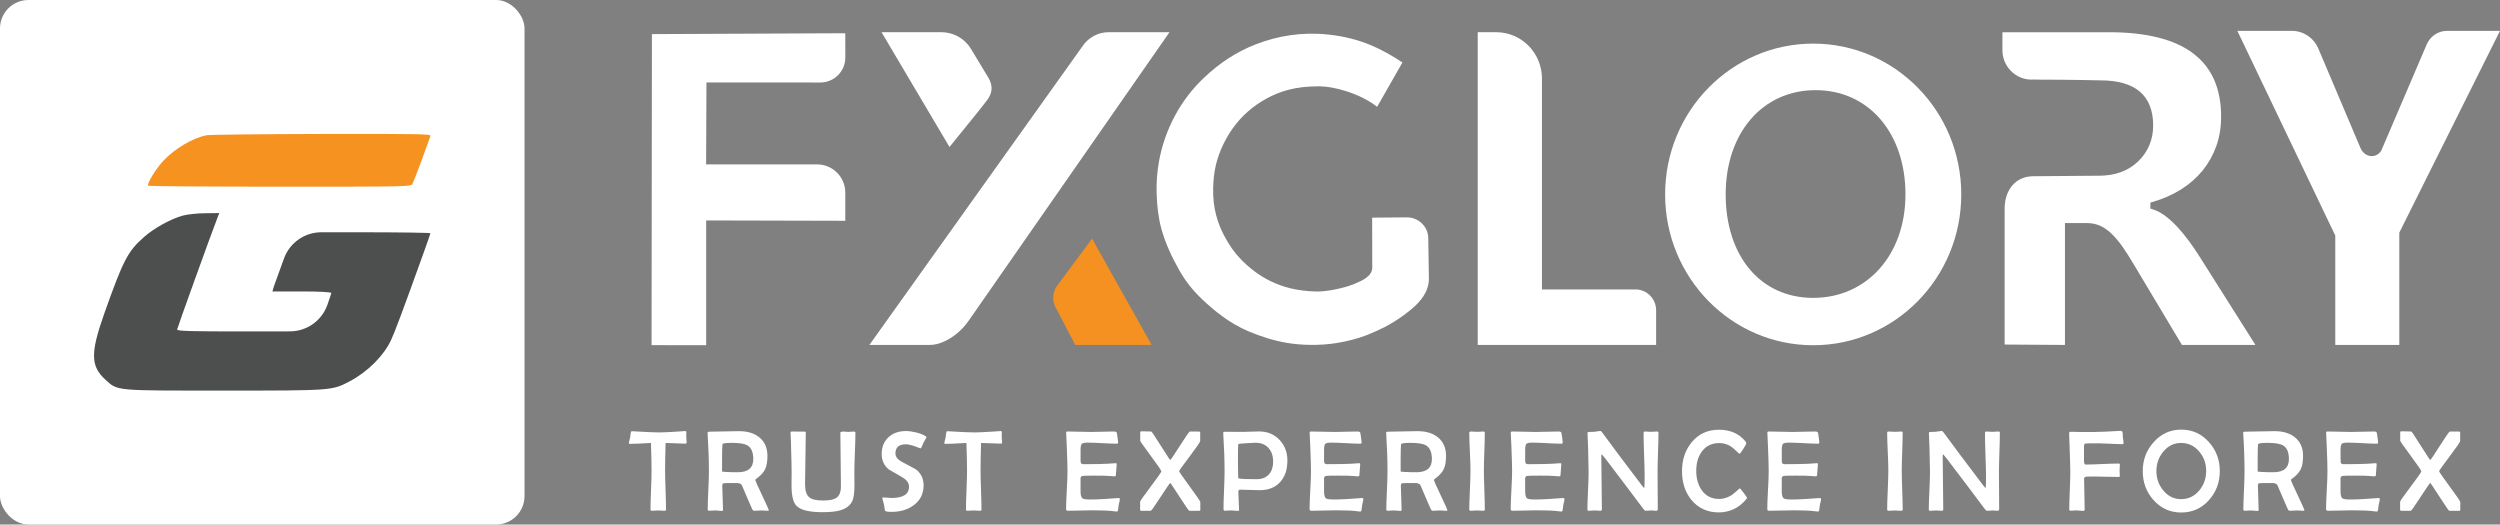
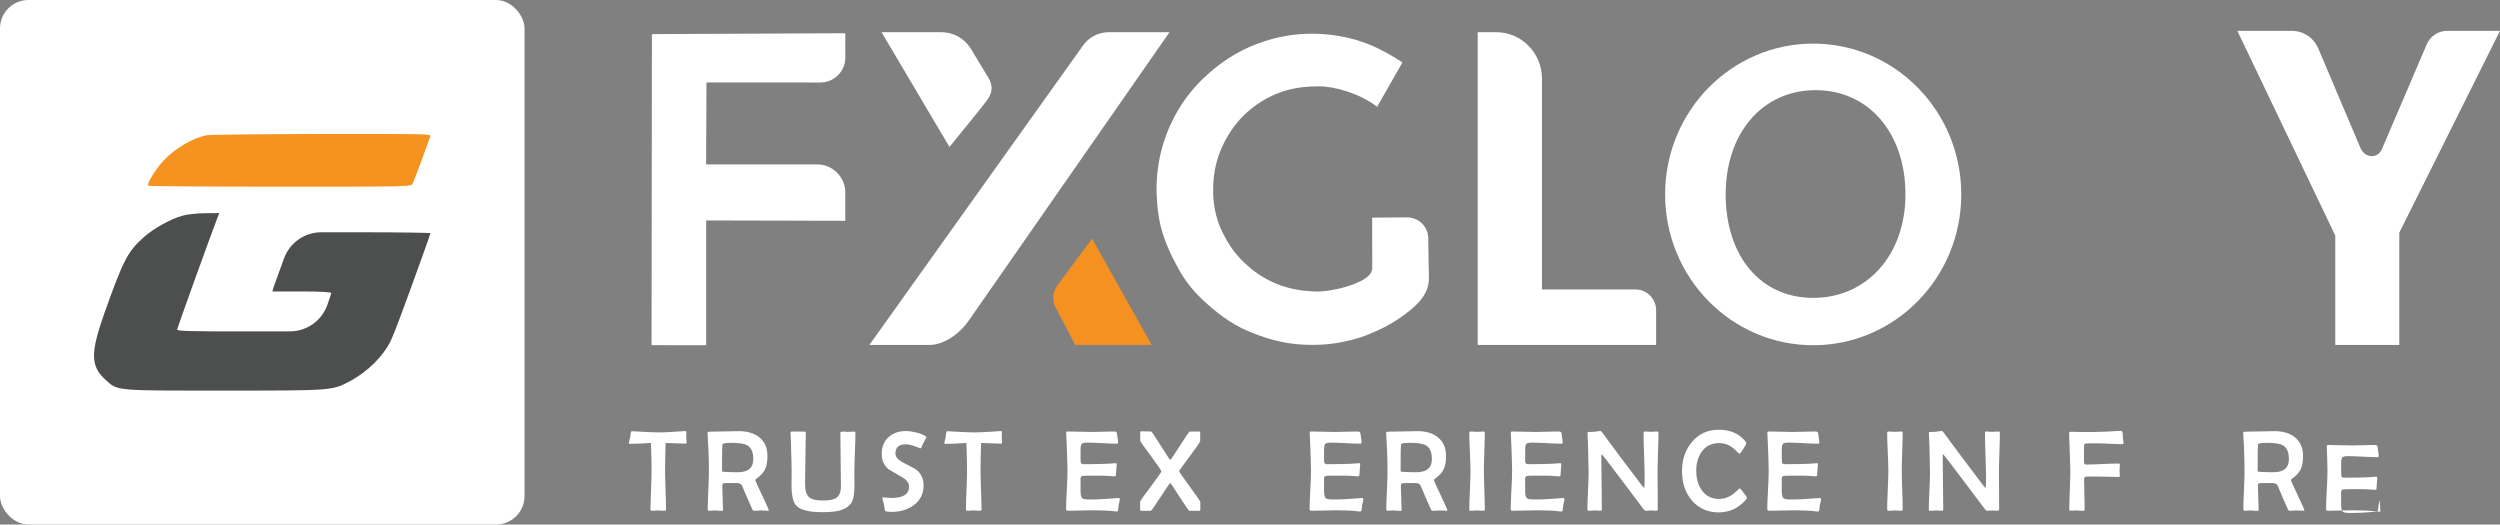
<svg xmlns="http://www.w3.org/2000/svg" id="Layer_1" data-name="Layer 1" viewBox="0 0 1422.31 298.41">
  <rect x="0" y="0" width="1422.31" height="298.41" fill="#808080" stroke="none" />
  <defs>
    <style>      .cls-1 {        fill: #f59120;      }      .cls-2 {        fill: #fff;      }      .cls-3 {        fill: #4d4e4e;      }      .cls-3, .cls-4 {        fill-rule: evenodd;      }      .cls-4 {        fill: #f69220;      }    </style>
  </defs>
  <g>
    <path class="cls-2" d="M552.08,27.27c-3.68-5.61-9.87-8.96-16.57-8.96h-33.99l38.67,65.31c3.85-4.79,6.87-8.49,9.46-11.67,4.43-5.45,7.62-9.37,11.64-14.57,4.62-5.99,2.81-10.54.18-14.56l-9.39-15.55Z" />
    <path class="cls-2" d="M615.75,26.46l-121.13,169.78h34.34c2.73,0,5.44-.67,8.52-2.1,5.3-2.46,10.03-6.53,13.69-11.78l114.19-164.04h-34.61c-6.04,0-11.65,3.04-15,8.14Z" />
    <path class="cls-1" d="M601.25,176.17l.02.04,10.47,20.03h43.45l-33.88-60.48-20.05,27.02c-2.71,4-2.73,9.29-.01,13.4Z" />
    <path class="cls-2" d="M684.95,44.25c-6.64,6.37-11.88,13.13-16.15,20.96-7.11,13.05-11.25,28.14-10.76,45,.2,6.85,1.02,13.89,2.7,19.97,2.36,8.56,6.03,16.11,9.97,23.18,3.54,6.36,7.78,11.78,13.34,17.03,7.06,6.66,15.68,13.65,26.27,18.11,6.92,2.92,14.35,5.34,22.28,6.64,7.73,1.27,18.31,1.59,27.72.04,6-.99,12.06-2.45,17.34-4.56,3.35-1.34,7.72-3.29,10.15-4.55,5.1-2.65,9.89-5.89,14.18-9.33,6.17-4.95,10.95-10.66,10.95-18.38l-.38-22.78c0-3.2-1.27-6.19-3.57-8.45-2.29-2.24-5.34-3.47-8.57-3.47h-.04l-19.73.17.06,28.37c0,4.89-5.53,7.42-10.33,9.39-5.86,2.4-15.68,4.37-21.29,4.26-11.1-.23-19.38-2.53-26.31-5.93-6.9-3.38-12.47-7.86-17.19-12.8-3.41-3.57-6.36-7.74-9.21-13.2-3.47-6.65-6.5-15.23-6.19-27.14.23-8.97,1.86-16.59,5.81-24.74,3.09-6.4,7.62-13.04,13.86-18.51,6.64-5.82,14.65-10.17,22.76-12.34,5.64-1.51,11.06-2.09,18.16-2.09,7.7,0,22.76,3.84,32.7,11.67l14.4-25.24c-11.53-7.57-23.87-13.97-42.33-15.89-15.12-1.57-28.61.8-40.71,5.42-11.38,4.35-21.31,10.99-29.89,19.22Z" />
    <path class="cls-2" d="M851.23,18.32h-10.52v177.92h101.5v-19.67c0-6.57-5.25-11.9-11.74-11.9h-53.21V44.72c0-14.58-11.65-26.4-26.03-26.4Z" />
-     <path class="cls-2" d="M1195.33,128.68c2.29,1.13,4.53,2.78,6.63,4.92,2.04,2.06,4.07,4.55,6.03,7.4,1.93,2.81,3.98,6.03,6.07,9.59l27.31,45.66h41.81l-31.99-50.57c-1.72-2.73-3.65-5.57-5.74-8.42-2.06-2.81-4.27-5.5-6.54-7.98-2.26-2.44-4.61-4.59-6.99-6.4-2.33-1.76-4.75-3.04-7.18-3.8l-1.34-.42v-3.39l1.38-.4c5.91-1.72,11.32-4.12,16.08-7.11,4.76-2.99,8.87-6.59,12.22-10.7,3.35-4.11,5.98-8.79,7.81-13.89,1.84-5.13,2.76-10.78,2.76-16.83,0-31.85-21.12-48-63.73-48h-60.69v10.18c0,4.49,1.73,8.72,4.89,11.89,3.13,3.15,7.28,4.89,11.7,4.89,1.29-.16,2.39,0,3.6,0,16.93,0,35.37.41,35.58.42,19.88,0,29.99,8.64,29.99,25.68,0,8.08-2.89,14.97-8.59,20.46-5.59,5.38-13.06,8.11-22.19,8.11.01,0-20.18.2-37.55.3-9.67.06-16.17,7.47-16.17,18.45v77.3l34.31.23v-69.32h12.78c2.78,0,5.4.6,7.78,1.78Z" />
    <path class="cls-2" d="M1392.21,17.55c-5.04,0-9.59,3.04-11.6,7.74l-25.55,59.72c-.99,2.29-3.1,3.74-5.52,3.81h-.17c-2.58,0-4.97-1.6-6.27-4.22l-24.13-56.94c-2.61-6.14-8.54-10.11-15.1-10.11h-30.99l55.72,116.47v62.22h36.42v-63.87l57.29-114.82h-30.1Z" />
    <path class="cls-2" d="M370.89,19.41l-.2,176.95,31.07.05v-71s79.14.2,79.14.2v-16.07c0-8.84-7.16-16-16-16h-63.18s.21-46.63.21-46.63l64.78.03c7.87,0,14.24-6.38,14.22-14.25l-.03-13.78-110.01.5Z" />
    <path class="cls-2" d="M1031.57,24.81c-46.53,0-84.24,38.41-84.24,85.8s37.71,85.8,84.24,85.8,84.24-38.41,84.24-85.8-37.71-85.8-84.24-85.8ZM1031.57,169.47c-30.33,0-49.79-24.18-49.79-58.91s20.81-59.27,51.14-59.27,51.14,24.56,51.14,59.27-22.18,58.91-52.49,58.91Z" />
  </g>
  <path class="cls-2" d="M390.63,251.56c0,.56-.19.84-.58.84-.6,0-4.39-.13-11.38-.39-.19,6.54-.29,11.78-.29,15.72,0,2.46.09,6.16.27,11.09s.27,8.63.27,11.09c0,.45-.31.68-.93.68-.39,0-.98-.03-1.77-.09-.79-.07-1.39-.1-1.8-.1-.39,0-.98.03-1.77.1-.79.06-1.38.09-1.77.09-.54,0-.8-.27-.8-.81,0-2.44.1-6.11.31-11.01.2-4.9.3-8.58.3-11.04,0-3.81-.12-9.06-.35-15.72-5.53.34-9.58.51-12.15.51-.26,0-.39-.11-.39-.32,0-.39.1-.94.29-1.67.24-.94.38-1.5.42-1.67.04-.75.19-1.79.45-3.12.11-.28.29-.42.55-.42l.39.03c7.59.45,12.59.67,15.01.67,2.14,0,5.65-.16,10.51-.48,3.32-.21,4.7-.32,4.15-.32.56,0,.87.19.93.57-.04-.23-.06.81-.06,3.12,0,.28.03.71.1,1.3.06.59.1,1.03.1,1.33Z" />
  <path class="cls-2" d="M437.37,290.33c0,.17-.17.26-.51.26-.41,0-1.03-.03-1.86-.09-.84-.07-1.46-.1-1.86-.1-.45,0-1.12.03-2.01.1-.89.06-1.56.09-2.01.09-.49,0-.87-.27-1.13-.81-.69-1.45-2.64-5.97-5.85-13.53-.32-.77-1.1-1.24-2.35-1.41-.28-.02-1.25-.03-2.93-.03-2.96,0-4.71.04-5.27.13-.45.06-.68.61-.68,1.64,0,1.5.07,3.75.21,6.73.14,2.99.21,5.22.21,6.7,0,.45-.21.67-.64.67s-1.08-.05-1.94-.14c-.87-.1-1.53-.15-1.98-.15-.36,0-.92.03-1.67.1-.75.06-1.31.09-1.67.09-.54,0-.8-.24-.8-.74,0-2.38.11-5.95.34-10.72.22-4.77.34-8.34.34-10.72,0-6.77-.25-13.99-.74-21.66l-.03-.51c-.02-.43.43-.64,1.35-.64,1.84,0,4.6-.05,8.28-.15,3.67-.09,6.42-.15,8.24-.15,4.76,0,8.57,1.14,11.44,3.41,3.17,2.5,4.76,6.06,4.76,10.67,0,3.17-.43,5.67-1.29,7.49-.9,1.93-2.57,3.76-5.01,5.5-.41.28-.61.54-.61.8,0,.3,1.28,3.15,3.84,8.55,2.56,5.4,3.84,8.27,3.84,8.61ZM428.56,261.17c0-3.88-1.11-6.47-3.34-7.78-1.65-.96-4.62-1.44-8.9-1.44-3.47,0-5.24.28-5.3.84-.15,1.16-.23,4.26-.23,9.29v6.14c.06.04.2.09.42.13.39.04,1.02.09,1.9.16,2.04.11,4.23.16,6.59.16,5.91,0,8.87-2.49,8.87-7.49Z" />
  <path class="cls-2" d="M486.67,246.19c0,2.49-.1,6.21-.3,11.17-.21,4.96-.31,8.68-.31,11.17,0,.81.01,2.03.03,3.65.02,1.62.03,2.82.03,3.62,0,4.48-.42,7.59-1.25,9.32-1.29,2.66-3.78,4.46-7.49,5.4-2.27.58-5.48.87-9.61.87-7.5,0-12.42-1.24-14.75-3.73-1.8-1.93-2.7-5.79-2.7-11.57,0-.71.01-1.9.03-3.59.02-1.68.03-3,.03-3.97,0-2.53-.11-7.19-.32-13.98,0-1.75-.1-4.38-.29-7.87-.02-.26-.03-.43-.03-.51,0-.45.28-.67.84-.67.88,0,2.07,0,3.57.03,1.74.02,2.91.03,3.54.03.49,0,.74.2.74.58,0,3.26-.07,8.15-.21,14.69-.14,6.54-.21,11.43-.21,14.69,0,3.69.83,6.18,2.48,7.49,1.41,1.16,4.02,1.74,7.81,1.74,3.45,0,5.9-.47,7.36-1.41,1.84-1.18,2.76-3.39,2.76-6.62s-.05-8.47-.16-15.25c-.11-6.78-.16-11.86-.16-15.25,0-.34.31-.55.93-.64.45-.06,1.09-.06,1.93,0,.99.09,1.46.13,1.41.13.39,0,.97-.03,1.75-.09.78-.06,1.37-.09,1.75-.09.54,0,.8.24.8.7Z" />
  <path class="cls-2" d="M527.14,248.73c-.43.71-1.02,1.78-1.77,3.21-.24.66-.65,1.61-1.25,2.83-.13.19-.3.29-.51.29.02,0-1.01-.38-3.1-1.14-2.09-.76-3.81-1.14-5.16-1.14-3.94,0-5.91,1.74-5.91,5.21,0,1.93,1.38,3.61,4.15,5.04,4.65,2.43,7.22,3.82,7.71,4.18,2.76,2.21,4.15,5.19,4.15,8.93,0,4.8-1.9,8.58-5.69,11.35-3.41,2.49-7.6,3.73-12.57,3.73-2.31,0-3.56-.26-3.73-.77-.09-.81-.28-2-.58-3.57-.17-.64-.44-1.61-.8-2.9-.06-.19-.1-.37-.1-.54,0-.3.16-.45.48-.45.51,0,1.3.06,2.36.16,1.06.11,1.86.16,2.39.16,6.64,0,9.96-2.14,9.96-6.43,0-2.1-1.34-3.92-4.02-5.46-4.89-2.79-7.38-4.23-7.49-4.34-2.7-2.19-4.05-5.12-4.05-8.81,0-3.99,1.31-7.17,3.92-9.57,2.55-2.31,5.85-3.47,9.9-3.47,1.71,0,3.69.28,5.91.83,2.42.63,4.24,1.38,5.46,2.25.11.09.21.22.32.42Z" />
  <path class="cls-2" d="M570.11,251.56c0,.56-.19.84-.58.84-.6,0-4.39-.13-11.38-.39-.19,6.54-.29,11.78-.29,15.72,0,2.46.09,6.16.27,11.09s.27,8.63.27,11.09c0,.45-.31.68-.93.68-.39,0-.98-.03-1.77-.09-.79-.07-1.39-.1-1.8-.1-.39,0-.98.03-1.77.1-.79.06-1.38.09-1.77.09-.54,0-.8-.27-.8-.81,0-2.44.1-6.11.31-11.01.2-4.9.3-8.58.3-11.04,0-3.81-.12-9.06-.35-15.72-5.53.34-9.58.51-12.15.51-.26,0-.39-.11-.39-.32,0-.39.1-.94.29-1.67.24-.94.38-1.5.42-1.67.04-.75.19-1.79.45-3.12.11-.28.29-.42.55-.42l.39.03c7.59.45,12.59.67,15.01.67,2.14,0,5.65-.16,10.51-.48,3.32-.21,4.7-.32,4.15-.32.56,0,.87.19.93.57-.04-.23-.06.81-.06,3.12,0,.28.03.71.1,1.3.06.59.1,1.03.1,1.33Z" />
  <path class="cls-2" d="M637.09,284.12c0,.35-.09.84-.26,1.48-.19.81-.31,1.31-.35,1.47-.06.77-.21,1.9-.45,3.38-.11.39-.39.58-.84.58-.21,0-.62-.04-1.22-.13-2.64-.39-6.72-.58-12.25-.58-1.56,0-3.92.04-7.07.13s-5.51.13-7.07.13c-.71,0-1.06-.31-1.06-.93,0-2.4.13-6,.4-10.81.27-4.81.4-8.42.4-10.82s-.13-6.99-.39-13.66c-.04-1.71-.16-4.28-.35-7.68l-.03-.45c-.02-.49.26-.74.84-.74,1.5,0,3.75.04,6.75.13,3,.09,5.25.13,6.75.13s3.59-.04,6.44-.13c2.86-.09,5.01-.13,6.45-.13,1.01,0,1.55.31,1.64.93.45,2.83.68,4.59.68,5.27,0,.49-.24.74-.71.74-1.82,0-4.58-.1-8.28-.31-3.7-.2-6.48-.3-8.34-.3-1.76,0-2.87.24-3.33.71s-.69,1.64-.69,3.51v4.79c0,1.31.03,2.07.1,2.28.19.66.75.99,1.67.99.26,0,.62,0,1.09-.03h1.09c4.2,0,7.97-.07,11.31-.22,1.31-.04,2.85-.15,4.63-.32.45-.04.68.15.68.58,0,.69-.08,1.74-.24,3.15-.16,1.41-.24,2.47-.24,3.18,0,.39-.32.57-.96.57-.26,0-1.21-.07-2.86-.22-1.2-.13-3.9-.19-8.1-.19-3.54,0-5.78.04-6.72.13-.86.06-1.35.51-1.48,1.35.02-.15.03.68.03,2.48v4.76c0,2.23.34,3.62,1.03,4.17.54.45,1.88.68,4.02.68l3.54-.03c1.5,0,5.71-.26,12.63-.77l.48-.03c.43-.04.64.23.64.8Z" />
  <path class="cls-2" d="M682.89,290.2c0,.26-.24.39-.71.39l-5.18.03c-.26,0-.4-.01-.42-.03-.32-.11-2.17-2.77-5.55-8.01-3.37-5.22-5.12-7.85-5.22-7.87-.39.28-2.28,3.03-5.69,8.26-3.28,5.08-5.08,7.62-5.4,7.62h-5.34c-.49,0-.74-.17-.74-.51v-4.63c0-.41,2.01-3.28,6.04-8.63,4.03-5.34,6.04-8.23,6.04-8.66,0-.47-2-3.41-6.01-8.81s-6.01-8.26-6.01-8.58v-4.95c0-.3.29-.45.87-.45s1.5.02,2.7.06c1.2.05,2.1.07,2.7.07.11,0,.5.49,1.19,1.47,2.01,3.18,5.06,7.91,9.13,14.21.11.15.29.31.55.48.3-.15,2.15-2.9,5.56-8.26,3.36-5.27,5.2-7.9,5.5-7.9h5.08c.56,0,.84.15.84.45v4.95c0,.54-2,3.46-6,8.77-4,5.31-5.99,8.11-5.99,8.39,0,.35,2.01,3.25,6.03,8.73,4.02,5.47,6.03,8.4,6.03,8.79v4.63Z" />
-   <path class="cls-2" d="M732.42,262.13c0,5.04-1.36,9.07-4.08,12.09-2.81,3.11-6.7,4.66-11.67,4.66-1.22,0-3.07-.05-5.54-.15-2.48-.09-4.34-.15-5.58-.15-.69,0-1.03.44-1.03,1.32,0,1.14.07,2.84.21,5.11.14,2.28.21,3.98.21,5.11,0,.36-.2.54-.61.54-.45,0-1.13-.05-2.04-.14-.91-.1-1.59-.15-2.04-.15-.39,0-.95.03-1.7.1-.75.06-1.31.09-1.67.09-.54,0-.8-.33-.8-.99,0-2.34.1-5.86.3-10.58.2-4.71.31-8.25.31-10.61,0-6.69-.25-13.86-.74-21.54l-.03-.48c-.02-.47.26-.71.84-.71,1.16,0,2.9.01,5.22.03,2.33.02,4.08.03,5.26.03,1.01,0,2.52-.04,4.53-.13,2.01-.09,3.53-.13,4.53-.13,4.74,0,8.63,1.6,11.67,4.82,2.98,3.15,4.47,7.1,4.47,11.83ZM724.32,262.62c0-3.21-.87-5.79-2.6-7.71-1.8-2.01-4.29-3.02-7.46-3.02-.99,0-2.74.09-5.27.26-2.89.17-4.38.34-4.47.51-.15.26-.23,3.94-.23,11.06,0,.9.03,2.25.08,4.05.05,1.8.08,3.15.08,4.05,0,.19.24.34.71.45,1.18.24,4.45.36,9.8.36,3,0,5.34-.93,7.01-2.8,1.56-1.78,2.35-4.18,2.35-7.2Z" />
  <path class="cls-2" d="M775.62,284.12c0,.35-.09.84-.26,1.48-.19.81-.31,1.31-.35,1.47-.06.77-.21,1.9-.45,3.38-.11.39-.39.58-.84.58-.21,0-.62-.04-1.22-.13-2.64-.39-6.72-.58-12.25-.58-1.56,0-3.92.04-7.07.13s-5.51.13-7.07.13c-.71,0-1.06-.31-1.06-.93,0-2.4.13-6,.4-10.81.27-4.81.4-8.42.4-10.82s-.13-6.99-.39-13.66c-.04-1.71-.16-4.28-.35-7.68l-.03-.45c-.02-.49.26-.74.84-.74,1.5,0,3.75.04,6.75.13,3,.09,5.25.13,6.75.13s3.59-.04,6.44-.13c2.86-.09,5.01-.13,6.45-.13,1.01,0,1.55.31,1.64.93.45,2.83.68,4.59.68,5.27,0,.49-.24.74-.71.74-1.82,0-4.58-.1-8.28-.31-3.7-.2-6.48-.3-8.34-.3-1.76,0-2.87.24-3.33.71s-.69,1.64-.69,3.51v4.79c0,1.31.03,2.07.1,2.28.19.66.75.99,1.67.99.26,0,.62,0,1.09-.03h1.09c4.2,0,7.97-.07,11.31-.22,1.31-.04,2.85-.15,4.63-.32.45-.04.68.15.68.58,0,.69-.08,1.74-.24,3.15-.16,1.41-.24,2.47-.24,3.18,0,.39-.32.57-.96.57-.26,0-1.21-.07-2.86-.22-1.2-.13-3.9-.19-8.1-.19-3.54,0-5.78.04-6.72.13-.86.06-1.35.51-1.48,1.35.02-.15.03.68.03,2.48v4.76c0,2.23.34,3.62,1.03,4.17.54.45,1.88.68,4.02.68l3.54-.03c1.5,0,5.71-.26,12.63-.77l.48-.03c.43-.04.64.23.64.8Z" />
  <path class="cls-2" d="M823.44,290.33c0,.17-.17.26-.51.26-.41,0-1.03-.03-1.86-.09-.84-.07-1.46-.1-1.86-.1-.45,0-1.12.03-2.01.1-.89.06-1.56.09-2.01.09-.49,0-.87-.27-1.13-.81-.69-1.45-2.64-5.97-5.85-13.53-.32-.77-1.1-1.24-2.35-1.41-.28-.02-1.25-.03-2.93-.03-2.96,0-4.71.04-5.27.13-.45.06-.68.61-.68,1.64,0,1.5.07,3.75.21,6.73.14,2.99.21,5.22.21,6.7,0,.45-.21.67-.64.67s-1.08-.05-1.94-.14c-.87-.1-1.53-.15-1.98-.15-.36,0-.92.03-1.67.1-.75.06-1.31.09-1.67.09-.54,0-.8-.24-.8-.74,0-2.38.11-5.95.34-10.72.22-4.77.34-8.34.34-10.72,0-6.77-.25-13.99-.74-21.66l-.03-.51c-.02-.43.43-.64,1.35-.64,1.84,0,4.6-.05,8.28-.15,3.67-.09,6.42-.15,8.24-.15,4.76,0,8.57,1.14,11.44,3.41,3.17,2.5,4.76,6.06,4.76,10.67,0,3.17-.43,5.67-1.29,7.49-.9,1.93-2.57,3.76-5.01,5.5-.41.28-.61.54-.61.8,0,.3,1.28,3.15,3.84,8.55,2.56,5.4,3.84,8.27,3.84,8.61ZM814.63,261.17c0-3.88-1.11-6.47-3.34-7.78-1.65-.96-4.62-1.44-8.9-1.44-3.47,0-5.24.28-5.3.84-.15,1.16-.23,4.26-.23,9.29v6.14c.06.04.2.09.42.13.39.04,1.02.09,1.9.16,2.04.11,4.23.16,6.59.16,5.91,0,8.87-2.49,8.87-7.49Z" />
  <path class="cls-2" d="M844.75,289.91c0,.45-.31.68-.93.68-.39,0-.98-.03-1.77-.09-.79-.07-1.38-.1-1.77-.1-.41,0-1.01.03-1.8.1-.79.06-1.38.09-1.77.09-.54,0-.8-.24-.8-.74,0-2.44.11-6.12.34-11.04.22-4.92.34-8.61.34-11.07s-.11-5.95-.34-10.72c-.23-4.77-.34-8.34-.34-10.72,0-.54.25-.8.74-.8.41,0,1.03.03,1.86.09s1.47.09,1.9.09c.39,0,.96-.03,1.74-.09s1.35-.09,1.74-.09c.56,0,.84.21.84.64,0,2.4-.09,6-.26,10.8-.17,4.8-.26,8.4-.26,10.8s.09,6.16.27,11.09c.18,4.93.27,8.63.27,11.09Z" />
  <path class="cls-2" d="M890.04,284.12c0,.35-.09.84-.26,1.48-.19.81-.31,1.31-.35,1.47-.06.77-.21,1.9-.45,3.38-.11.39-.39.58-.84.58-.21,0-.62-.04-1.22-.13-2.64-.39-6.72-.58-12.25-.58-1.56,0-3.92.04-7.07.13s-5.51.13-7.07.13c-.71,0-1.06-.31-1.06-.93,0-2.4.13-6,.4-10.81.27-4.81.4-8.42.4-10.82s-.13-6.99-.39-13.66c-.04-1.71-.16-4.28-.35-7.68l-.03-.45c-.02-.49.26-.74.84-.74,1.5,0,3.75.04,6.75.13,3,.09,5.25.13,6.75.13s3.59-.04,6.44-.13c2.86-.09,5.01-.13,6.45-.13,1.01,0,1.55.31,1.64.93.45,2.83.68,4.59.68,5.27,0,.49-.24.74-.71.74-1.82,0-4.58-.1-8.28-.31-3.7-.2-6.48-.3-8.34-.3-1.76,0-2.87.24-3.33.71s-.69,1.64-.69,3.51v4.79c0,1.31.03,2.07.1,2.28.19.66.75.99,1.67.99.26,0,.62,0,1.09-.03h1.09c4.2,0,7.97-.07,11.31-.22,1.31-.04,2.85-.15,4.63-.32.45-.04.68.15.68.58,0,.69-.08,1.74-.24,3.15-.16,1.41-.24,2.47-.24,3.18,0,.39-.32.57-.96.57-.26,0-1.21-.07-2.86-.22-1.2-.13-3.9-.19-8.1-.19-3.54,0-5.78.04-6.72.13-.86.06-1.35.51-1.48,1.35.02-.15.03.68.03,2.48v4.76c0,2.23.34,3.62,1.03,4.17.54.45,1.88.68,4.02.68l3.54-.03c1.5,0,5.71-.26,12.63-.77l.48-.03c.43-.04.64.23.64.8Z" />
  <path class="cls-2" d="M943.55,246.19c0,2.47-.09,6.18-.26,11.16-.17,4.97-.26,8.7-.26,11.19,0,2.34.02,5.83.06,10.5.04,4.66.06,8.16.06,10.49,0,.71-.27,1.06-.8,1.06-.32,0-.81-.03-1.45-.09-.64-.07-1.12-.1-1.44-.1-.34,0-.87.03-1.58.1-.71.06-1.23.09-1.57.09-.39,0-.85-.35-1.38-1.06-4.63-6.23-11.64-15.53-21.05-27.9-1.46-1.88-2.31-2.93-2.54-3.15-.21,0-.32.44-.32,1.32,0,3.3.06,8.25.16,14.87.11,6.61.16,11.57.16,14.86,0,.71-.21,1.06-.64,1.06-.36,0-.92-.03-1.67-.09-.75-.07-1.31-.1-1.67-.1-.39,0-.96.03-1.72.1-.76.06-1.33.09-1.72.09-.54,0-.81-.21-.81-.64,0-2.36.11-5.91.34-10.65.22-4.75.34-8.31.34-10.69,0-2.59-.1-7.26-.29-14.01-.04-1.76-.15-4.39-.32-7.91l-.03-.42c-.02-.33.24-.49.77-.51,1.39-.02,2.49-.07,3.28-.13.3-.02.87-.11,1.7-.26.71-.13,1.26-.2,1.67-.2.19,0,.53.31,1,.93,4.93,6.77,12.47,16.84,22.63,30.21.45.56.87,1.04,1.25,1.45.15-.9.23-2.96.23-6.17,0-2.79-.1-6.96-.31-12.54-.2-5.57-.3-9.74-.3-12.5,0-.71.21-1.06.64-1.06.39,0,.97.03,1.75.09.78.06,1.37.09,1.75.09.41,0,1.02-.03,1.83-.09s1.43-.09,1.83-.09c.45,0,.67.24.67.7Z" />
  <path class="cls-2" d="M993.91,283.16c0,.26-.2.62-.61,1.09-4.18,4.85-9.36,7.27-15.53,7.27s-11.57-2.35-15.43-7.04c-3.6-4.37-5.4-9.84-5.4-16.39s1.83-12.04,5.5-16.46c3.9-4.76,9.05-7.14,15.46-7.14s11.52,2.2,15.08,6.59c.34.45.51.83.51,1.13,0,.36-.57,1.44-1.71,3.23-1.14,1.79-1.82,2.68-2.06,2.68-.28,0-.93-.52-1.96-1.57-1.26-1.29-2.46-2.25-3.57-2.9-1.84-1.05-3.88-1.57-6.11-1.57-4.24,0-7.54,1.62-9.9,4.86-2.1,2.89-3.15,6.54-3.15,10.93s1.04,8.07,3.12,11.02c2.36,3.32,5.64,4.98,9.87,4.98,2.1,0,4.13-.52,6.08-1.57,1.29-.69,2.59-1.66,3.92-2.93,1.11-1.05,1.72-1.57,1.83-1.57.13,0,.84.85,2.12,2.55,1.29,1.71,1.93,2.64,1.93,2.82Z" />
  <path class="cls-2" d="M1036.02,284.12c0,.35-.09.84-.26,1.48-.19.81-.31,1.31-.35,1.47-.06.77-.21,1.9-.45,3.38-.11.39-.39.58-.84.58-.21,0-.62-.04-1.22-.13-2.64-.39-6.72-.58-12.25-.58-1.56,0-3.92.04-7.07.13s-5.51.13-7.07.13c-.71,0-1.06-.31-1.06-.93,0-2.4.13-6,.4-10.81.27-4.81.4-8.42.4-10.82s-.13-6.99-.39-13.66c-.04-1.71-.16-4.28-.35-7.68l-.03-.45c-.02-.49.26-.74.84-.74,1.5,0,3.75.04,6.75.13,3,.09,5.25.13,6.75.13s3.59-.04,6.45-.13c2.86-.09,5.01-.13,6.45-.13,1.01,0,1.55.31,1.64.93.45,2.83.68,4.59.68,5.27,0,.49-.24.74-.71.74-1.82,0-4.58-.1-8.28-.31-3.7-.2-6.48-.3-8.34-.3-1.76,0-2.87.24-3.33.71-.46.47-.69,1.64-.69,3.51v4.79c0,1.31.03,2.07.09,2.28.19.66.75.99,1.67.99.26,0,.62,0,1.09-.03h1.09c4.2,0,7.97-.07,11.31-.22,1.31-.04,2.85-.15,4.63-.32.45-.04.68.15.68.58,0,.69-.08,1.74-.24,3.15-.16,1.41-.24,2.47-.24,3.18,0,.39-.32.57-.96.57-.26,0-1.21-.07-2.86-.22-1.2-.13-3.9-.19-8.1-.19-3.54,0-5.78.04-6.72.13-.86.06-1.35.51-1.48,1.35.02-.15.03.68.03,2.48v4.76c0,2.23.34,3.62,1.03,4.17.54.45,1.87.68,4.02.68l3.54-.03c1.5,0,5.71-.26,12.63-.77l.48-.03c.43-.04.64.23.64.8Z" />
  <path class="cls-2" d="M1082.49,289.91c0,.45-.31.68-.93.68-.39,0-.98-.03-1.77-.09-.79-.07-1.38-.1-1.77-.1-.41,0-1.01.03-1.8.1-.79.06-1.38.09-1.77.09-.54,0-.8-.24-.8-.74,0-2.44.11-6.12.34-11.04.22-4.92.33-8.61.33-11.07s-.11-5.95-.33-10.72c-.23-4.77-.34-8.34-.34-10.72,0-.54.24-.8.74-.8.41,0,1.03.03,1.86.09s1.47.09,1.9.09c.39,0,.96-.03,1.74-.09s1.35-.09,1.74-.09c.56,0,.84.21.84.64,0,2.4-.09,6-.26,10.8s-.26,8.4-.26,10.8.09,6.16.27,11.09c.18,4.93.27,8.63.27,11.09Z" />
  <path class="cls-2" d="M1137.77,246.19c0,2.47-.09,6.18-.26,11.16-.17,4.97-.26,8.7-.26,11.19,0,2.34.02,5.83.06,10.5.04,4.66.06,8.16.06,10.49,0,.71-.27,1.06-.8,1.06-.32,0-.81-.03-1.45-.09-.64-.07-1.12-.1-1.44-.1-.34,0-.87.03-1.58.1-.71.06-1.23.09-1.57.09-.39,0-.85-.35-1.38-1.06-4.63-6.23-11.64-15.53-21.05-27.9-1.46-1.88-2.31-2.93-2.54-3.15-.21,0-.32.44-.32,1.32,0,3.3.06,8.25.16,14.87.11,6.61.16,11.57.16,14.86,0,.71-.21,1.06-.64,1.06-.36,0-.92-.03-1.67-.09-.75-.07-1.31-.1-1.67-.1-.39,0-.96.03-1.72.1-.76.06-1.33.09-1.72.09-.54,0-.81-.21-.81-.64,0-2.36.11-5.91.34-10.65.22-4.75.34-8.31.34-10.69,0-2.59-.1-7.26-.29-14.01-.04-1.76-.15-4.39-.32-7.91l-.03-.42c-.02-.33.24-.49.77-.51,1.39-.02,2.49-.07,3.28-.13.3-.02.87-.11,1.7-.26.71-.13,1.26-.2,1.67-.2.19,0,.53.31,1,.93,4.93,6.77,12.47,16.84,22.63,30.21.45.56.87,1.04,1.25,1.45.15-.9.23-2.96.23-6.17,0-2.79-.1-6.96-.31-12.54-.2-5.57-.3-9.74-.3-12.5,0-.71.21-1.06.64-1.06.39,0,.97.03,1.75.09.78.06,1.37.09,1.75.09.41,0,1.02-.03,1.83-.09s1.43-.09,1.83-.09c.45,0,.67.24.67.7Z" />
  <path class="cls-2" d="M1208.13,252.08c0,.41-.22.61-.67.61-1.67,0-4.41-.1-8.23-.29-3.56-.17-6.3-.24-8.23-.19l-2.35.03c-1.5.03-2.29.06-2.38.1-.43.17-.64.85-.64,2.03v7.74c0,1.46.31,2.19.93,2.19,2.08,0,5.21-.1,9.4-.29,4.19-.2,7.32-.29,9.4-.29.45,0,.68.17.68.51,0,.36-.03.9-.08,1.62-.06.72-.08,1.26-.08,1.62,0,.39.02.97.06,1.75.04.78.06,1.37.06,1.75,0,.26-.22.39-.67.39-1.48,0-3.72-.04-6.73-.13-3.01-.09-5.27-.13-6.77-.13-2.76,0-4.33.02-4.69.06-.96.11-1.45.51-1.45,1.19,0,1.93.06,4.82.16,8.67s.16,6.75.16,8.68c0,.64-.26.96-.77.96-.43,0-1.07-.05-1.91-.14-.85-.1-1.5-.15-1.95-.15-.36,0-.92.03-1.67.1-.75.06-1.31.09-1.67.09-.54,0-.8-.24-.8-.71,0-2.38.1-5.96.3-10.74.2-4.78.3-8.36.3-10.74,0-2.21-.22-9.39-.67-21.54v-.42c-.02-.45.24-.7.8-.77.17,0,1.53.03,4.08.1,3.36.06,6.48.08,9.35.03,3.88-.04,8.82-.26,14.82-.64.81-.06,1.27.29,1.38,1.06-.02.58.02,1.46.13,2.64.26,1.65.39,2.72.39,3.21Z" />
-   <path class="cls-2" d="M1262.9,268.02c0,6.36-2.04,11.84-6.11,16.43-4.24,4.76-9.51,7.13-15.81,7.13s-11.59-2.37-15.81-7.1c-4.07-4.56-6.11-10.05-6.11-16.46s2.06-11.82,6.17-16.43c4.24-4.77,9.49-7.17,15.75-7.17s11.54,2.39,15.78,7.17c4.09,4.59,6.14,10.06,6.14,16.43ZM1255.15,267.92c0-4.2-1.31-7.85-3.92-10.96-2.74-3.3-6.18-4.95-10.32-4.95s-7.5,1.67-10.22,5.01c-2.57,3.13-3.86,6.79-3.86,10.99s1.29,7.83,3.86,10.96c2.72,3.34,6.13,5.01,10.22,5.01s7.61-1.67,10.35-5.01c2.59-3.12,3.89-6.81,3.89-11.06Z" />
  <path class="cls-2" d="M1311.01,290.33c0,.17-.17.26-.51.26-.41,0-1.03-.03-1.86-.09-.84-.07-1.46-.1-1.86-.1-.45,0-1.12.03-2.01.1-.89.06-1.56.09-2.01.09-.49,0-.87-.27-1.13-.81-.69-1.45-2.64-5.97-5.85-13.53-.32-.77-1.1-1.24-2.34-1.41-.28-.02-1.26-.03-2.93-.03-2.96,0-4.71.04-5.27.13-.45.06-.67.61-.67,1.64,0,1.5.07,3.75.21,6.73.14,2.99.21,5.22.21,6.7,0,.45-.21.67-.64.67s-1.08-.05-1.94-.14c-.87-.1-1.53-.15-1.98-.15-.36,0-.92.03-1.67.1-.75.06-1.31.09-1.67.09-.54,0-.8-.24-.8-.74,0-2.38.11-5.95.34-10.72.22-4.77.33-8.34.33-10.72,0-6.77-.24-13.99-.74-21.66l-.03-.51c-.02-.43.43-.64,1.35-.64,1.84,0,4.6-.05,8.28-.15,3.67-.09,6.42-.15,8.24-.15,4.76,0,8.57,1.14,11.44,3.41,3.17,2.5,4.76,6.06,4.76,10.67,0,3.17-.43,5.67-1.29,7.49-.9,1.93-2.57,3.76-5.01,5.5-.41.28-.61.54-.61.8,0,.3,1.28,3.15,3.84,8.55,2.56,5.4,3.84,8.27,3.84,8.61ZM1302.21,261.17c0-3.88-1.11-6.47-3.34-7.78-1.65-.96-4.62-1.44-8.9-1.44-3.47,0-5.24.28-5.31.84-.15,1.16-.22,4.26-.22,9.29v6.14c.06.04.2.09.42.13.39.04,1.02.09,1.9.16,2.04.11,4.23.16,6.59.16,5.91,0,8.87-2.49,8.87-7.49Z" />
-   <path class="cls-2" d="M1353.92,284.12c0,.35-.09.84-.26,1.48-.19.81-.31,1.31-.35,1.47-.06.77-.21,1.9-.45,3.38-.11.39-.39.58-.84.58-.21,0-.62-.04-1.22-.13-2.64-.39-6.72-.58-12.25-.58-1.56,0-3.92.04-7.07.13s-5.51.13-7.07.13c-.71,0-1.06-.31-1.06-.93,0-2.4.13-6,.4-10.81.27-4.81.4-8.42.4-10.82s-.13-6.99-.39-13.66c-.04-1.71-.16-4.28-.35-7.68l-.03-.45c-.02-.49.26-.74.84-.74,1.5,0,3.75.04,6.75.13,3,.09,5.25.13,6.75.13s3.59-.04,6.45-.13c2.86-.09,5.01-.13,6.45-.13,1.01,0,1.55.31,1.64.93.45,2.83.68,4.59.68,5.27,0,.49-.24.74-.71.74-1.82,0-4.58-.1-8.28-.31-3.7-.2-6.48-.3-8.34-.3-1.76,0-2.87.24-3.33.71-.46.47-.69,1.64-.69,3.51v4.79c0,1.31.03,2.07.09,2.28.19.66.75.99,1.67.99.26,0,.62,0,1.09-.03h1.09c4.2,0,7.97-.07,11.31-.22,1.31-.04,2.85-.15,4.63-.32.45-.04.68.15.68.58,0,.69-.08,1.74-.24,3.15-.16,1.41-.24,2.47-.24,3.18,0,.39-.32.57-.96.57-.26,0-1.21-.07-2.86-.22-1.2-.13-3.9-.19-8.1-.19-3.54,0-5.78.04-6.72.13-.86.06-1.35.51-1.48,1.35.02-.15.03.68.03,2.48v4.76c0,2.23.34,3.62,1.03,4.17.54.45,1.87.68,4.02.68l3.54-.03c1.5,0,5.71-.26,12.63-.77l.48-.03c.43-.04.64.23.64.8Z" />
-   <path class="cls-2" d="M1399.72,290.2c0,.26-.24.39-.71.39l-5.17.03c-.26,0-.4-.01-.42-.03-.32-.11-2.17-2.77-5.55-8.01-3.37-5.22-5.11-7.85-5.22-7.87-.39.28-2.28,3.03-5.69,8.26-3.28,5.08-5.08,7.62-5.4,7.62h-5.34c-.49,0-.74-.17-.74-.51v-4.63c0-.41,2.01-3.28,6.04-8.63,4.03-5.34,6.04-8.23,6.04-8.66,0-.47-2.01-3.41-6.01-8.81-4.01-5.4-6.01-8.26-6.01-8.58v-4.95c0-.3.29-.45.87-.45s1.5.02,2.7.06c1.2.05,2.1.07,2.7.07.11,0,.51.49,1.19,1.47,2.01,3.18,5.06,7.91,9.13,14.21.11.15.29.31.54.48.3-.15,2.16-2.9,5.56-8.26,3.36-5.27,5.19-7.9,5.49-7.9h5.08c.56,0,.84.15.84.45v4.95c0,.54-2,3.46-6,8.77-3.99,5.31-5.99,8.11-5.99,8.39,0,.35,2.01,3.25,6.03,8.73,4.02,5.47,6.03,8.4,6.03,8.79v4.63Z" />
+   <path class="cls-2" d="M1353.92,284.12c0,.35-.09.84-.26,1.48-.19.81-.31,1.31-.35,1.47-.06.77-.21,1.9-.45,3.38-.11.39-.39.58-.84.58-.21,0-.62-.04-1.22-.13-2.64-.39-6.72-.58-12.25-.58-1.56,0-3.92.04-7.07.13s-5.51.13-7.07.13c-.71,0-1.06-.31-1.06-.93,0-2.4.13-6,.4-10.81.27-4.81.4-8.42.4-10.82s-.13-6.99-.39-13.66l-.03-.45c-.02-.49.26-.74.84-.74,1.5,0,3.75.04,6.75.13,3,.09,5.25.13,6.75.13s3.59-.04,6.45-.13c2.86-.09,5.01-.13,6.45-.13,1.01,0,1.55.31,1.64.93.45,2.83.68,4.59.68,5.27,0,.49-.24.74-.71.74-1.82,0-4.58-.1-8.28-.31-3.7-.2-6.48-.3-8.34-.3-1.76,0-2.87.24-3.33.71-.46.47-.69,1.64-.69,3.51v4.79c0,1.31.03,2.07.09,2.28.19.66.75.99,1.67.99.26,0,.62,0,1.09-.03h1.09c4.2,0,7.97-.07,11.31-.22,1.31-.04,2.85-.15,4.63-.32.45-.04.68.15.68.58,0,.69-.08,1.74-.24,3.15-.16,1.41-.24,2.47-.24,3.18,0,.39-.32.57-.96.57-.26,0-1.21-.07-2.86-.22-1.2-.13-3.9-.19-8.1-.19-3.54,0-5.78.04-6.72.13-.86.06-1.35.51-1.48,1.35.02-.15.03.68.03,2.48v4.76c0,2.23.34,3.62,1.03,4.17.54.45,1.87.68,4.02.68l3.54-.03c1.5,0,5.71-.26,12.63-.77l.48-.03c.43-.04.64.23.64.8Z" />
  <g>
    <rect class="cls-2" width="298.41" height="298.41" rx="16.18" ry="16.18" />
    <g>
      <path class="cls-3" d="M123.79,123.68c-3.82,9.83-22.93,62.88-23.02,63.79-.09.91,8.01,1.09,39.85,1.09,9.17,0,17.65-.02,24.42-.04,9.57-.04,18.08-6.11,21.24-15.15,1.24-3.54,2.2-6.39,2.2-6.65,0-.55-6.64-.91-16.74-.91h-16.74l.32-1.24c.16-.6.33-1.18.54-1.76.87-2.48,3.23-9.04,5.78-15.93h0c3.28-8.86,11.73-14.74,21.18-14.74h23.13c21.47,0,38.94.27,38.94.55s-1.91,5.64-4.19,12.01c-11.47,31.94-16.29,44.77-18.29,48.95-4.19,8.83-13.19,17.83-23.29,23.2-10.19,5.37-9.55,5.37-71.7,5.37s-60.33.27-67.33-6.1c-8.55-7.73-8.74-15.1-.82-37.58,10.92-30.76,13.38-35.49,22.75-43.77,5.64-5,15.29-10.28,21.93-12.1,2.73-.73,8.46-1.36,12.83-1.36l8.01-.09-1,2.46Z" />
      <path class="cls-4" d="M244.85,77.51c-.32.81-2.52,6.83-4.87,13.41-2.43,6.59-4.79,12.68-5.28,13.58-.89,1.71-1.06,1.71-75.4,1.71-40.99,0-74.75-.24-74.99-.57-.97-.89,4.38-9.67,8.68-14.23,6.49-6.91,16.56-12.84,24.43-14.47,1.79-.33,31.33-.65,65.66-.73,59.08-.08,62.33,0,61.76,1.3Z" />
    </g>
  </g>
</svg>